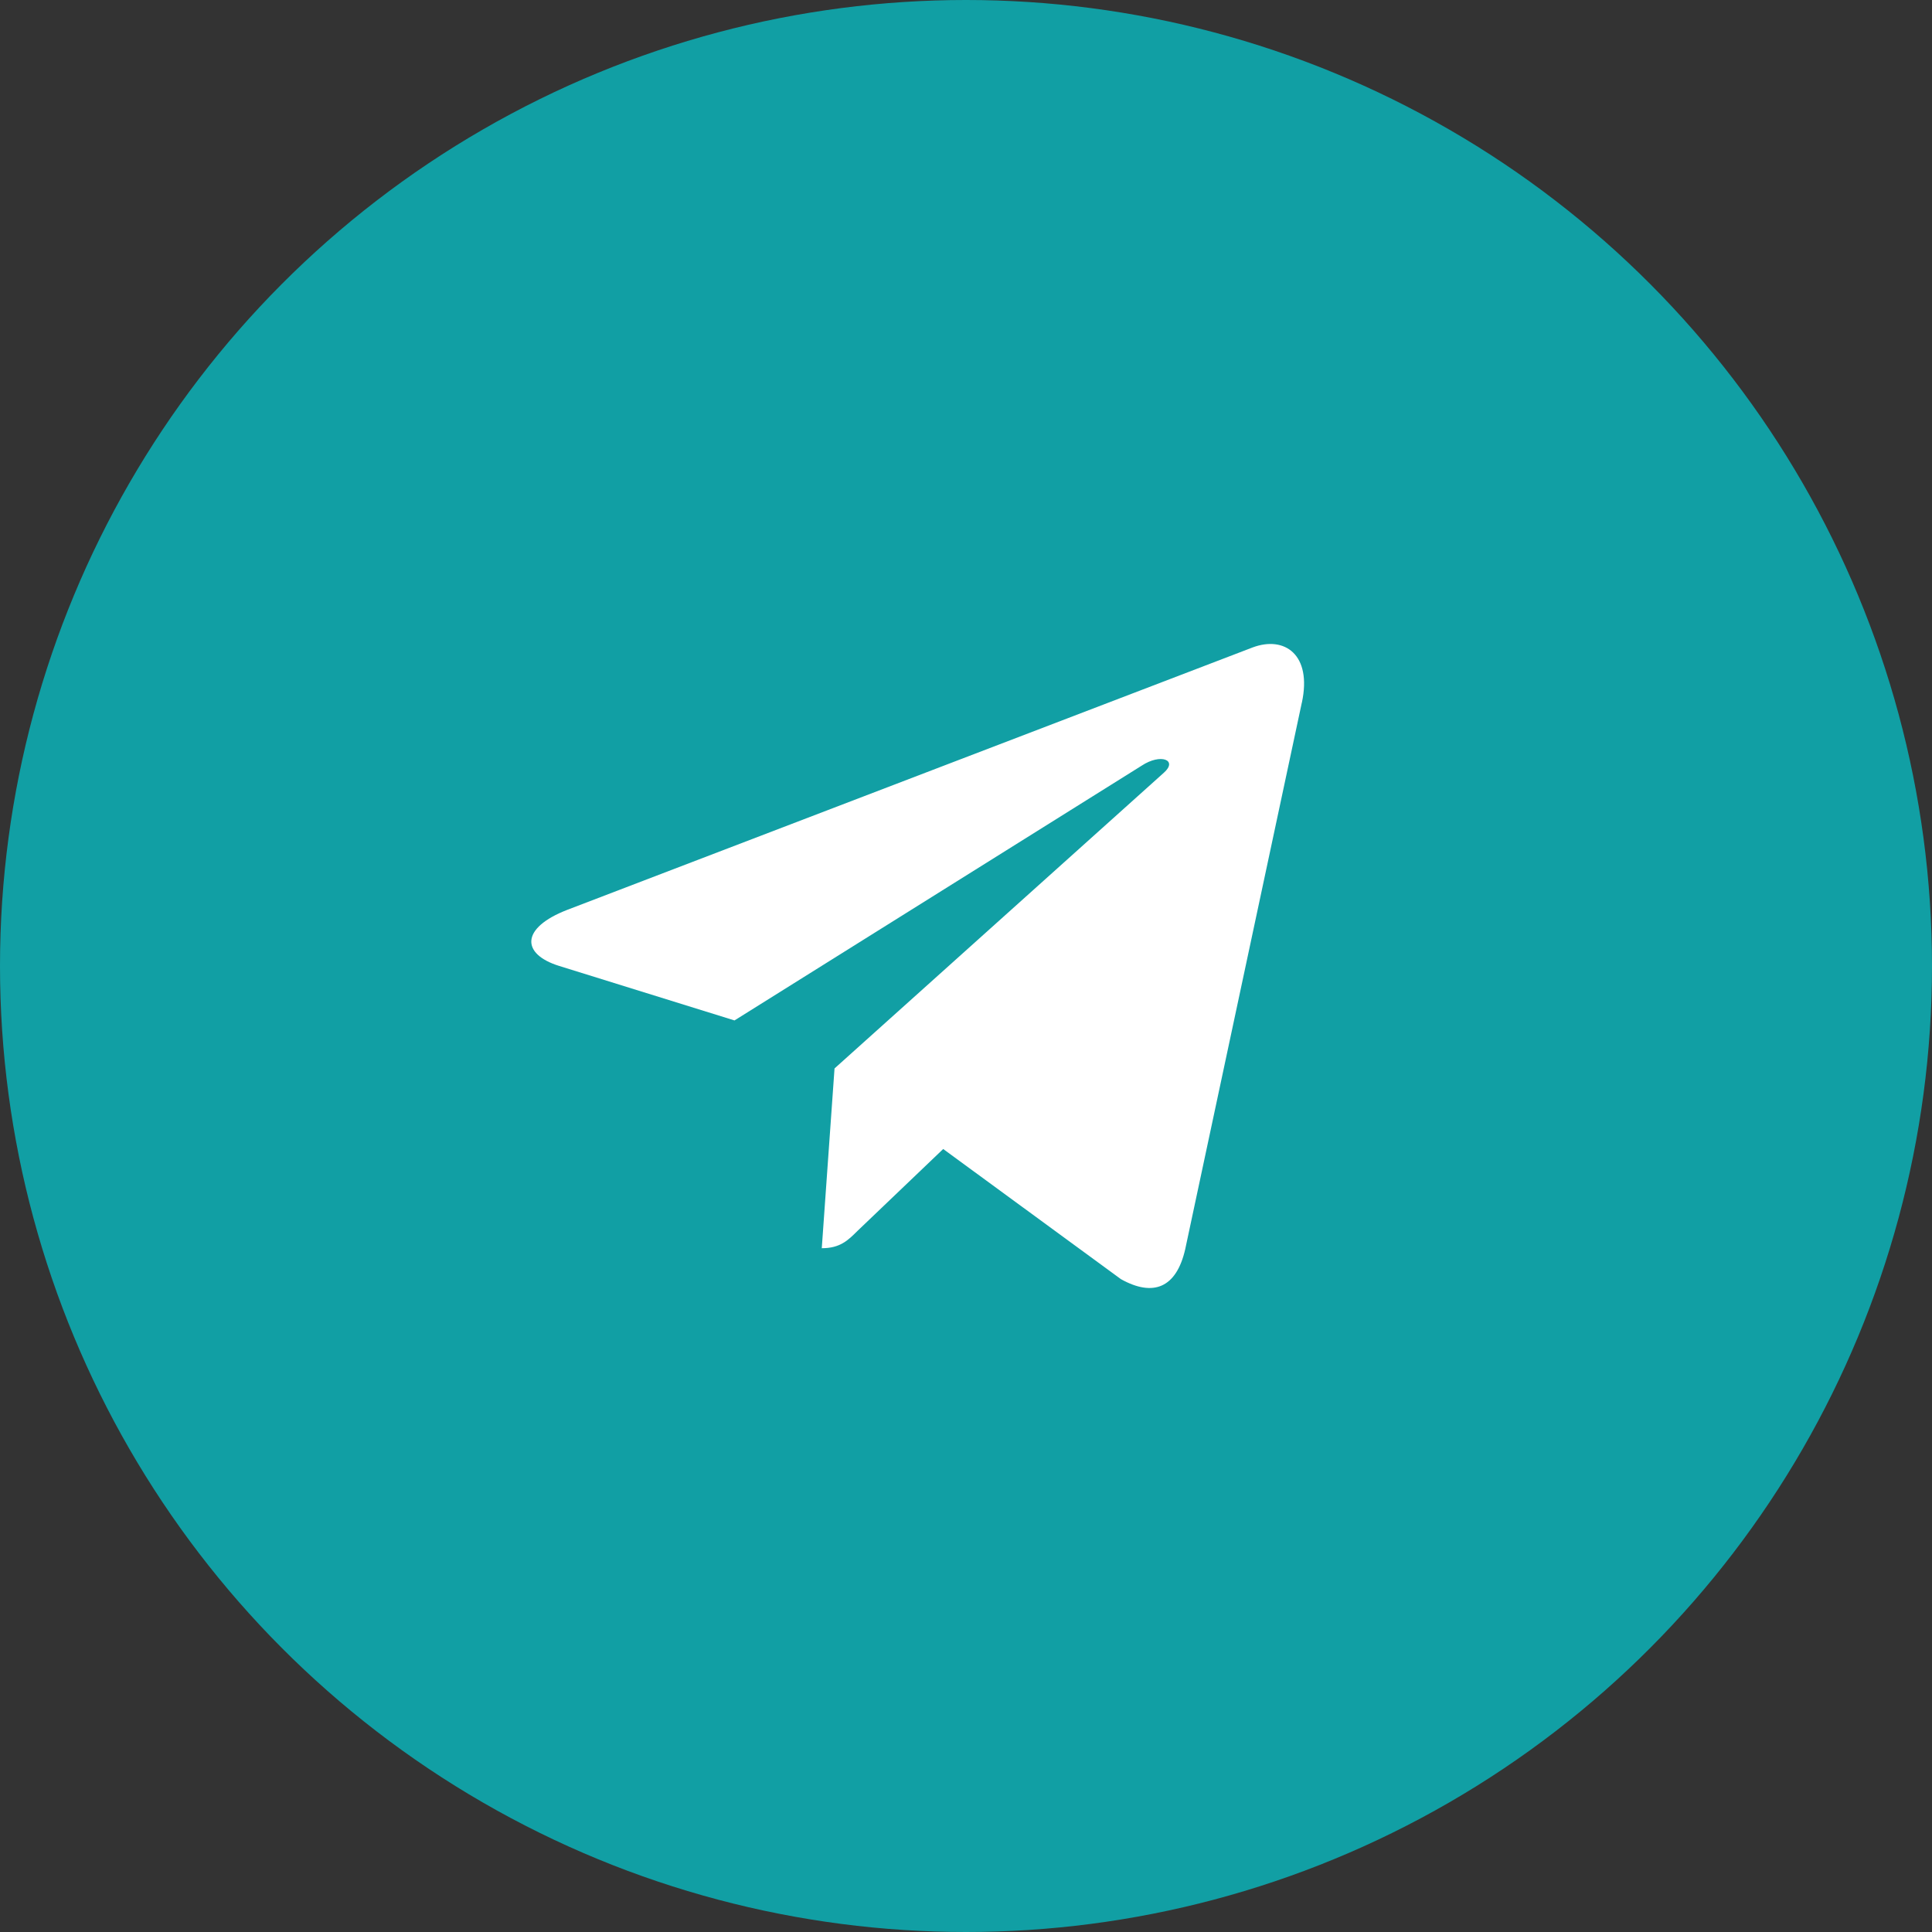
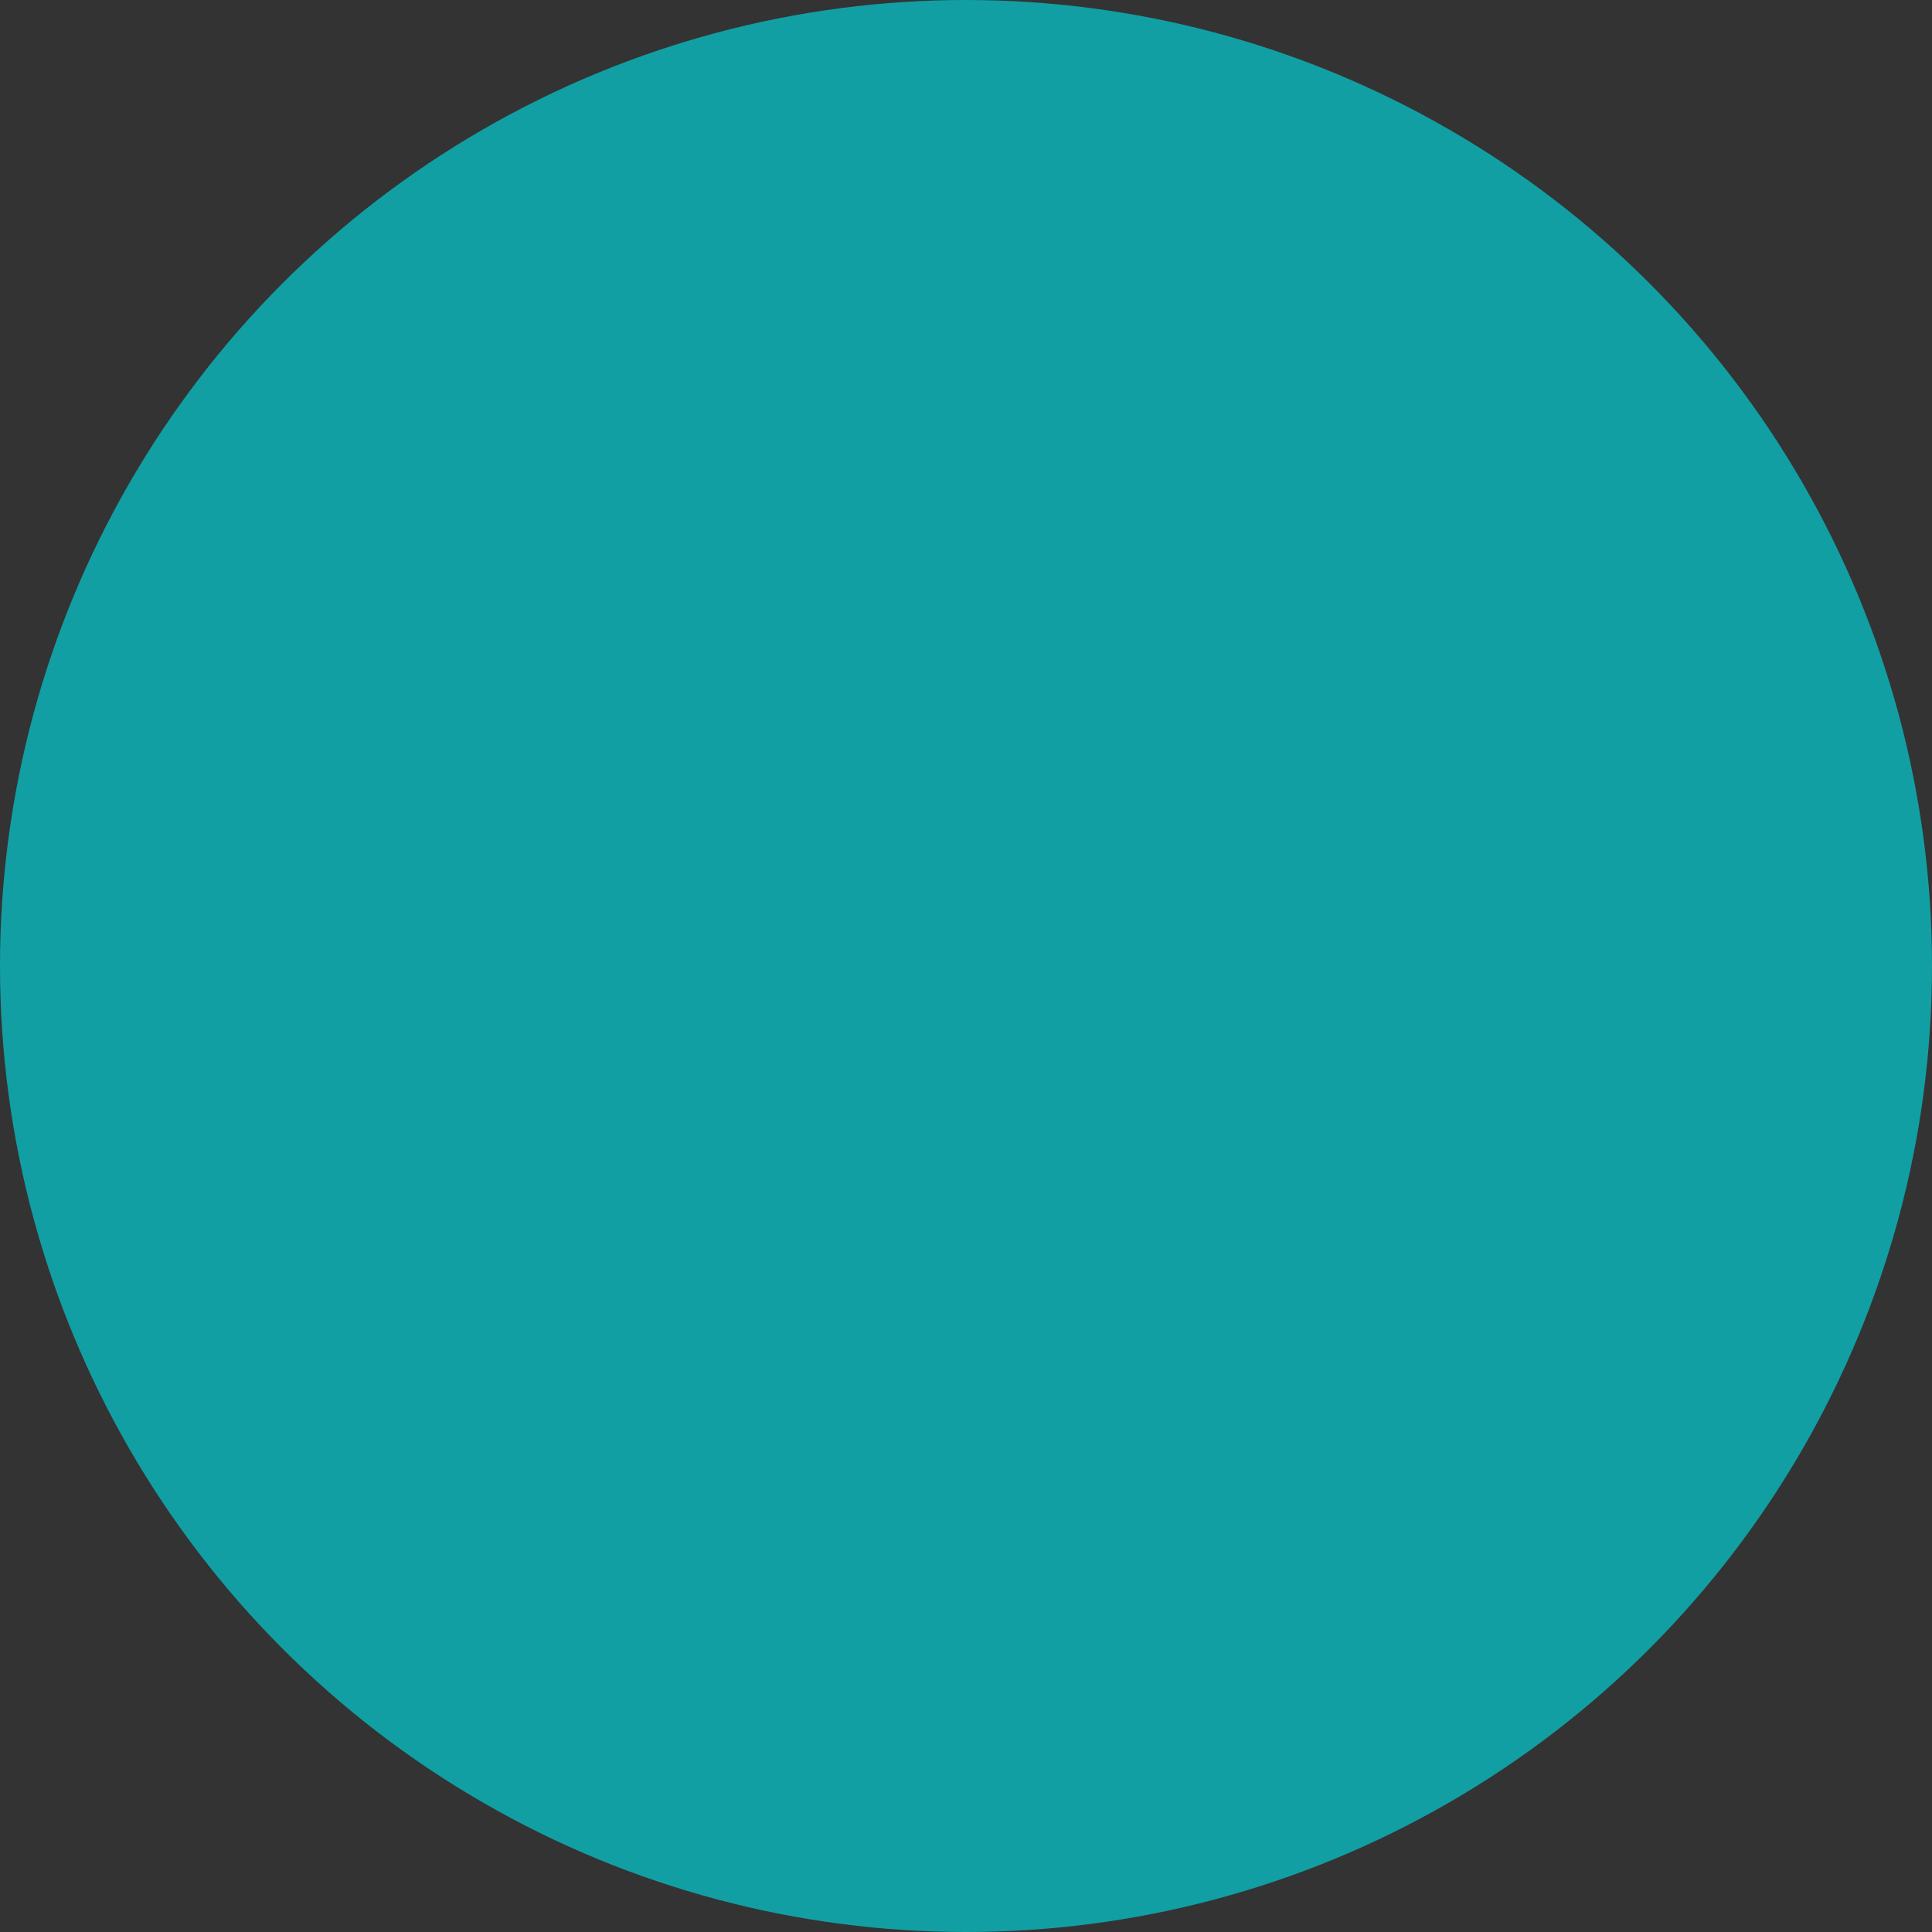
<svg xmlns="http://www.w3.org/2000/svg" width="40" height="40" viewBox="0 0 40 40" fill="none">
  <rect x="0" y="0" width="40" height="40" fill="#333333" stroke="none" />
  <circle cx="20" cy="20" r="20" fill="#119FA4" />
  <g clip-path="url(#clip0_1452_21038)">
-     <path d="M17.278 22.121L17.014 25.843C17.392 25.843 17.556 25.681 17.753 25.485L19.528 23.789L23.207 26.483C23.881 26.859 24.357 26.661 24.539 25.862L26.953 14.547L26.954 14.547C27.168 13.549 26.593 13.159 25.936 13.404L11.743 18.838C10.774 19.214 10.789 19.754 11.578 19.999L15.207 21.127L23.636 15.853C24.032 15.591 24.393 15.736 24.096 15.999L17.278 22.121Z" fill="white" />
-   </g>
+     </g>
  <defs>
    <clipPath id="clip0_1452_21038">
      <rect width="16" height="16" fill="white" transform="translate(11 12)" />
    </clipPath>
  </defs>
</svg>